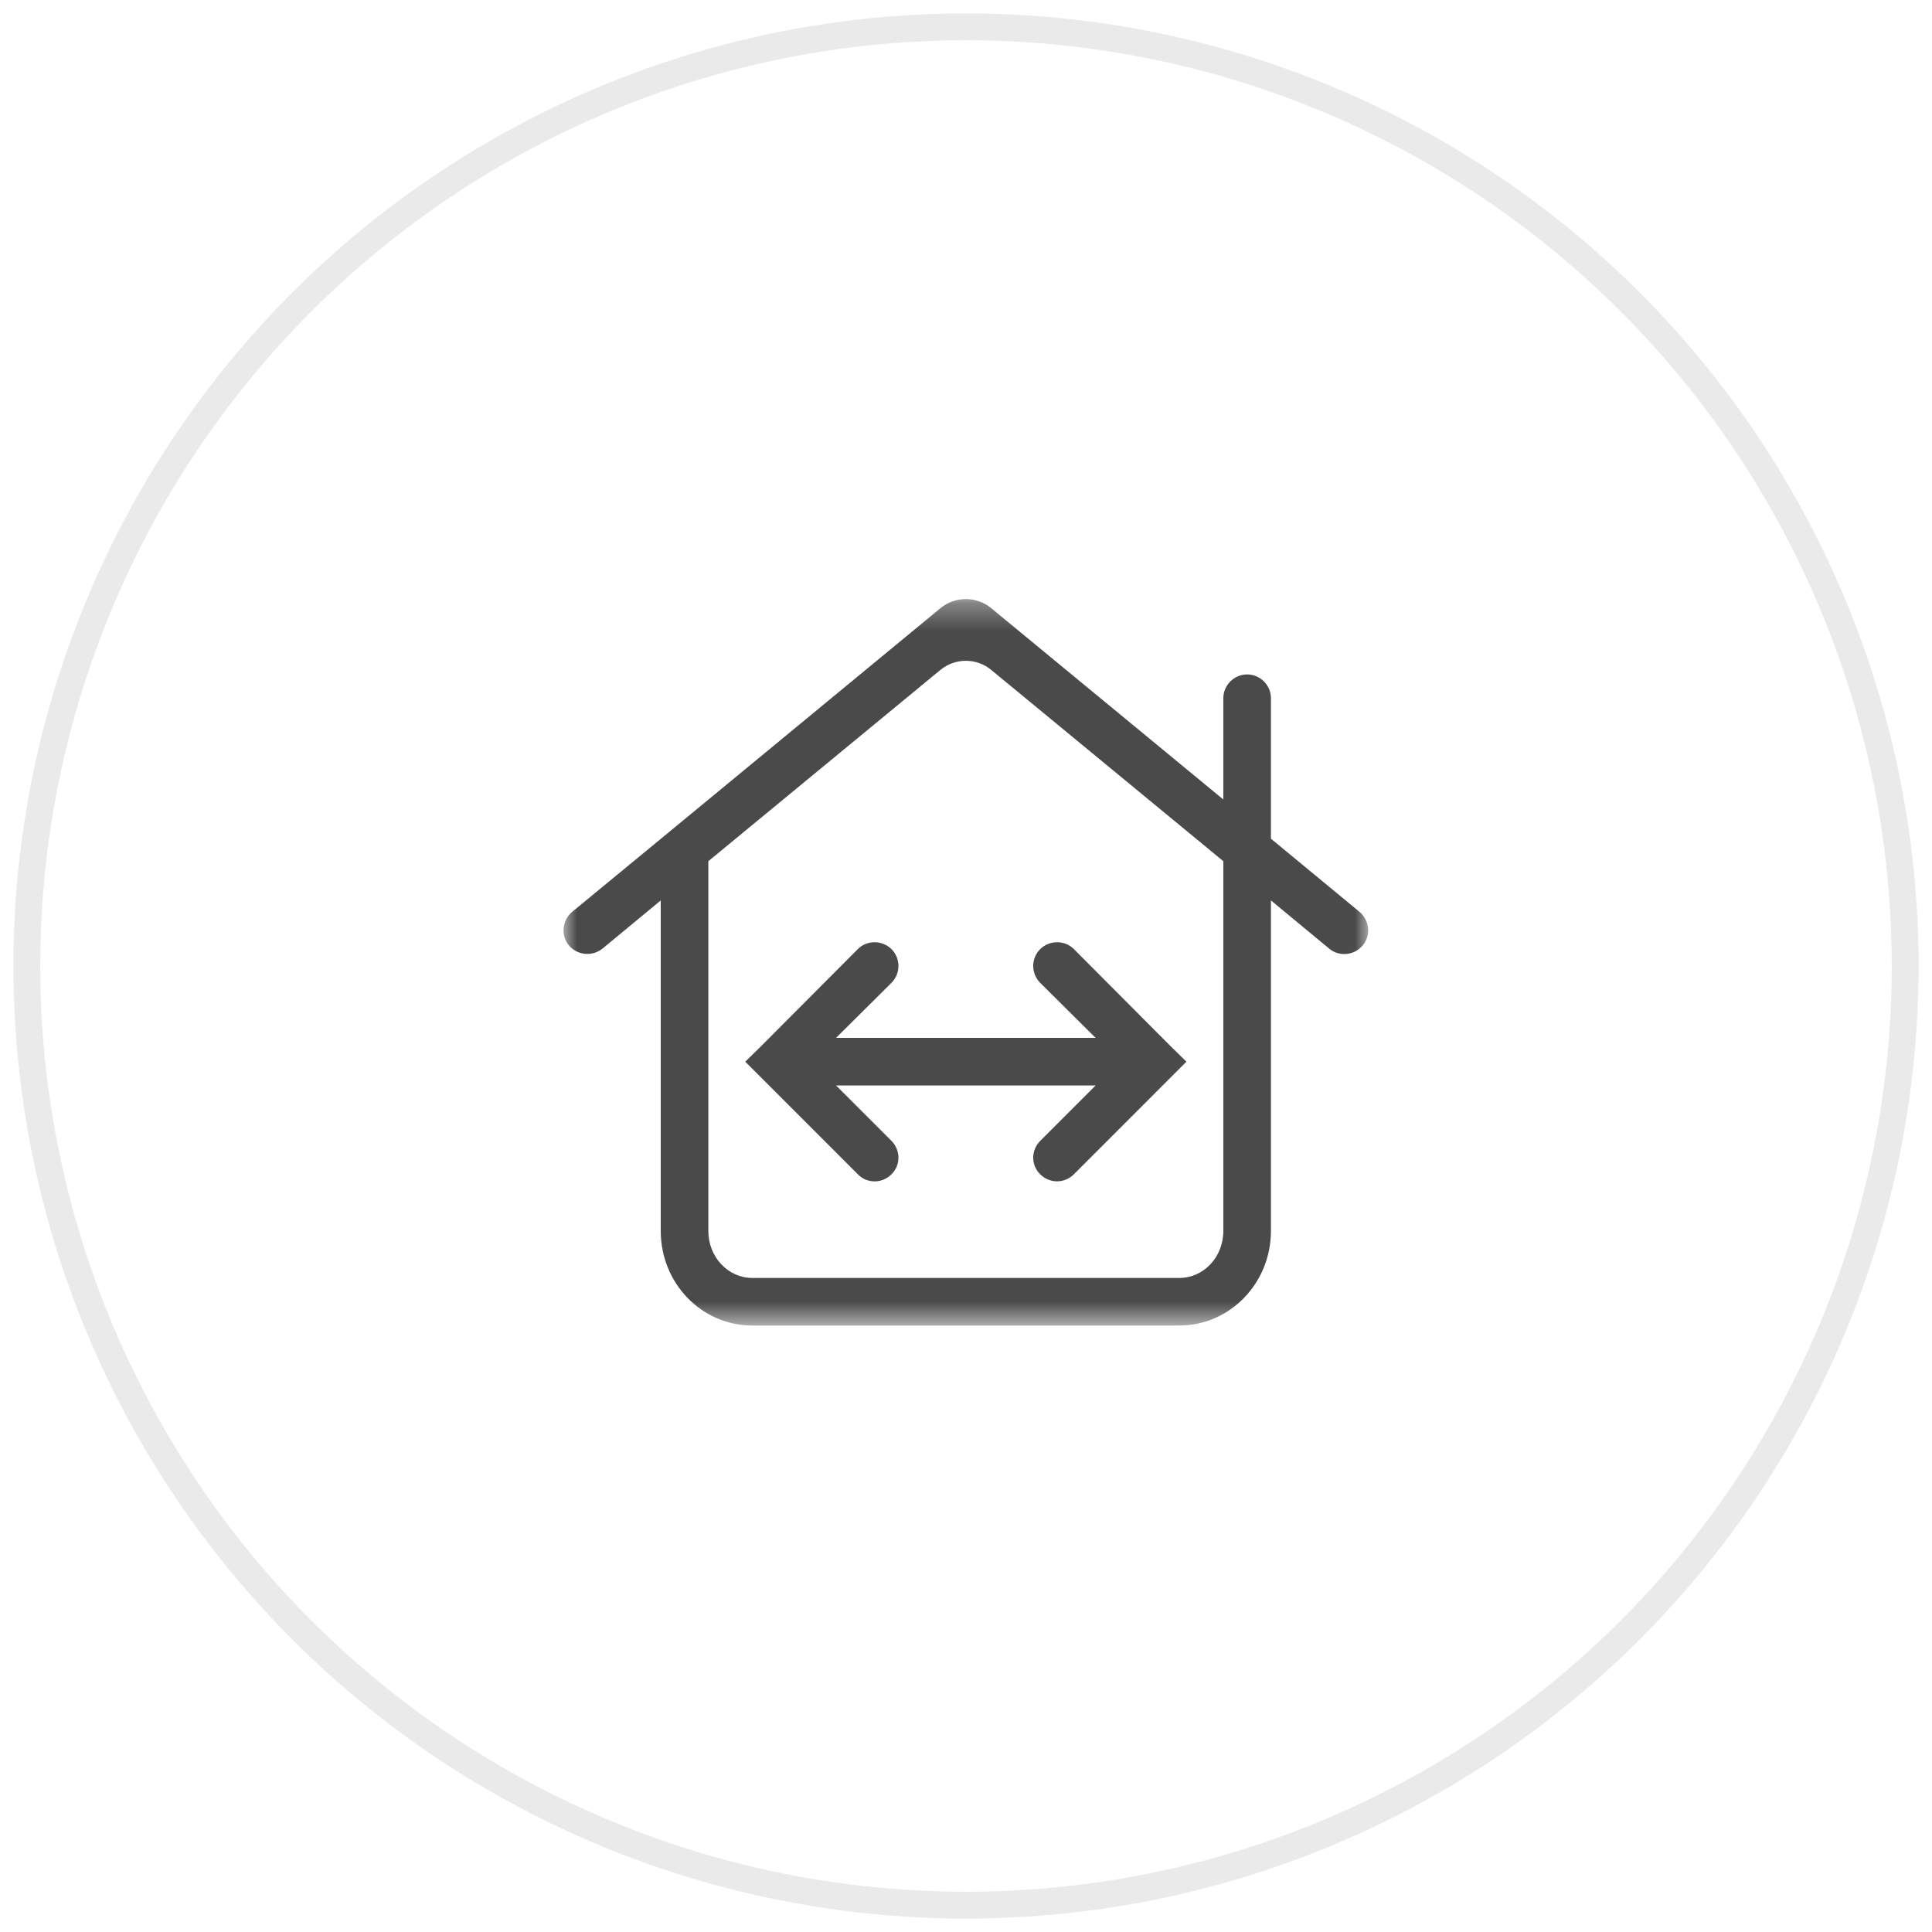
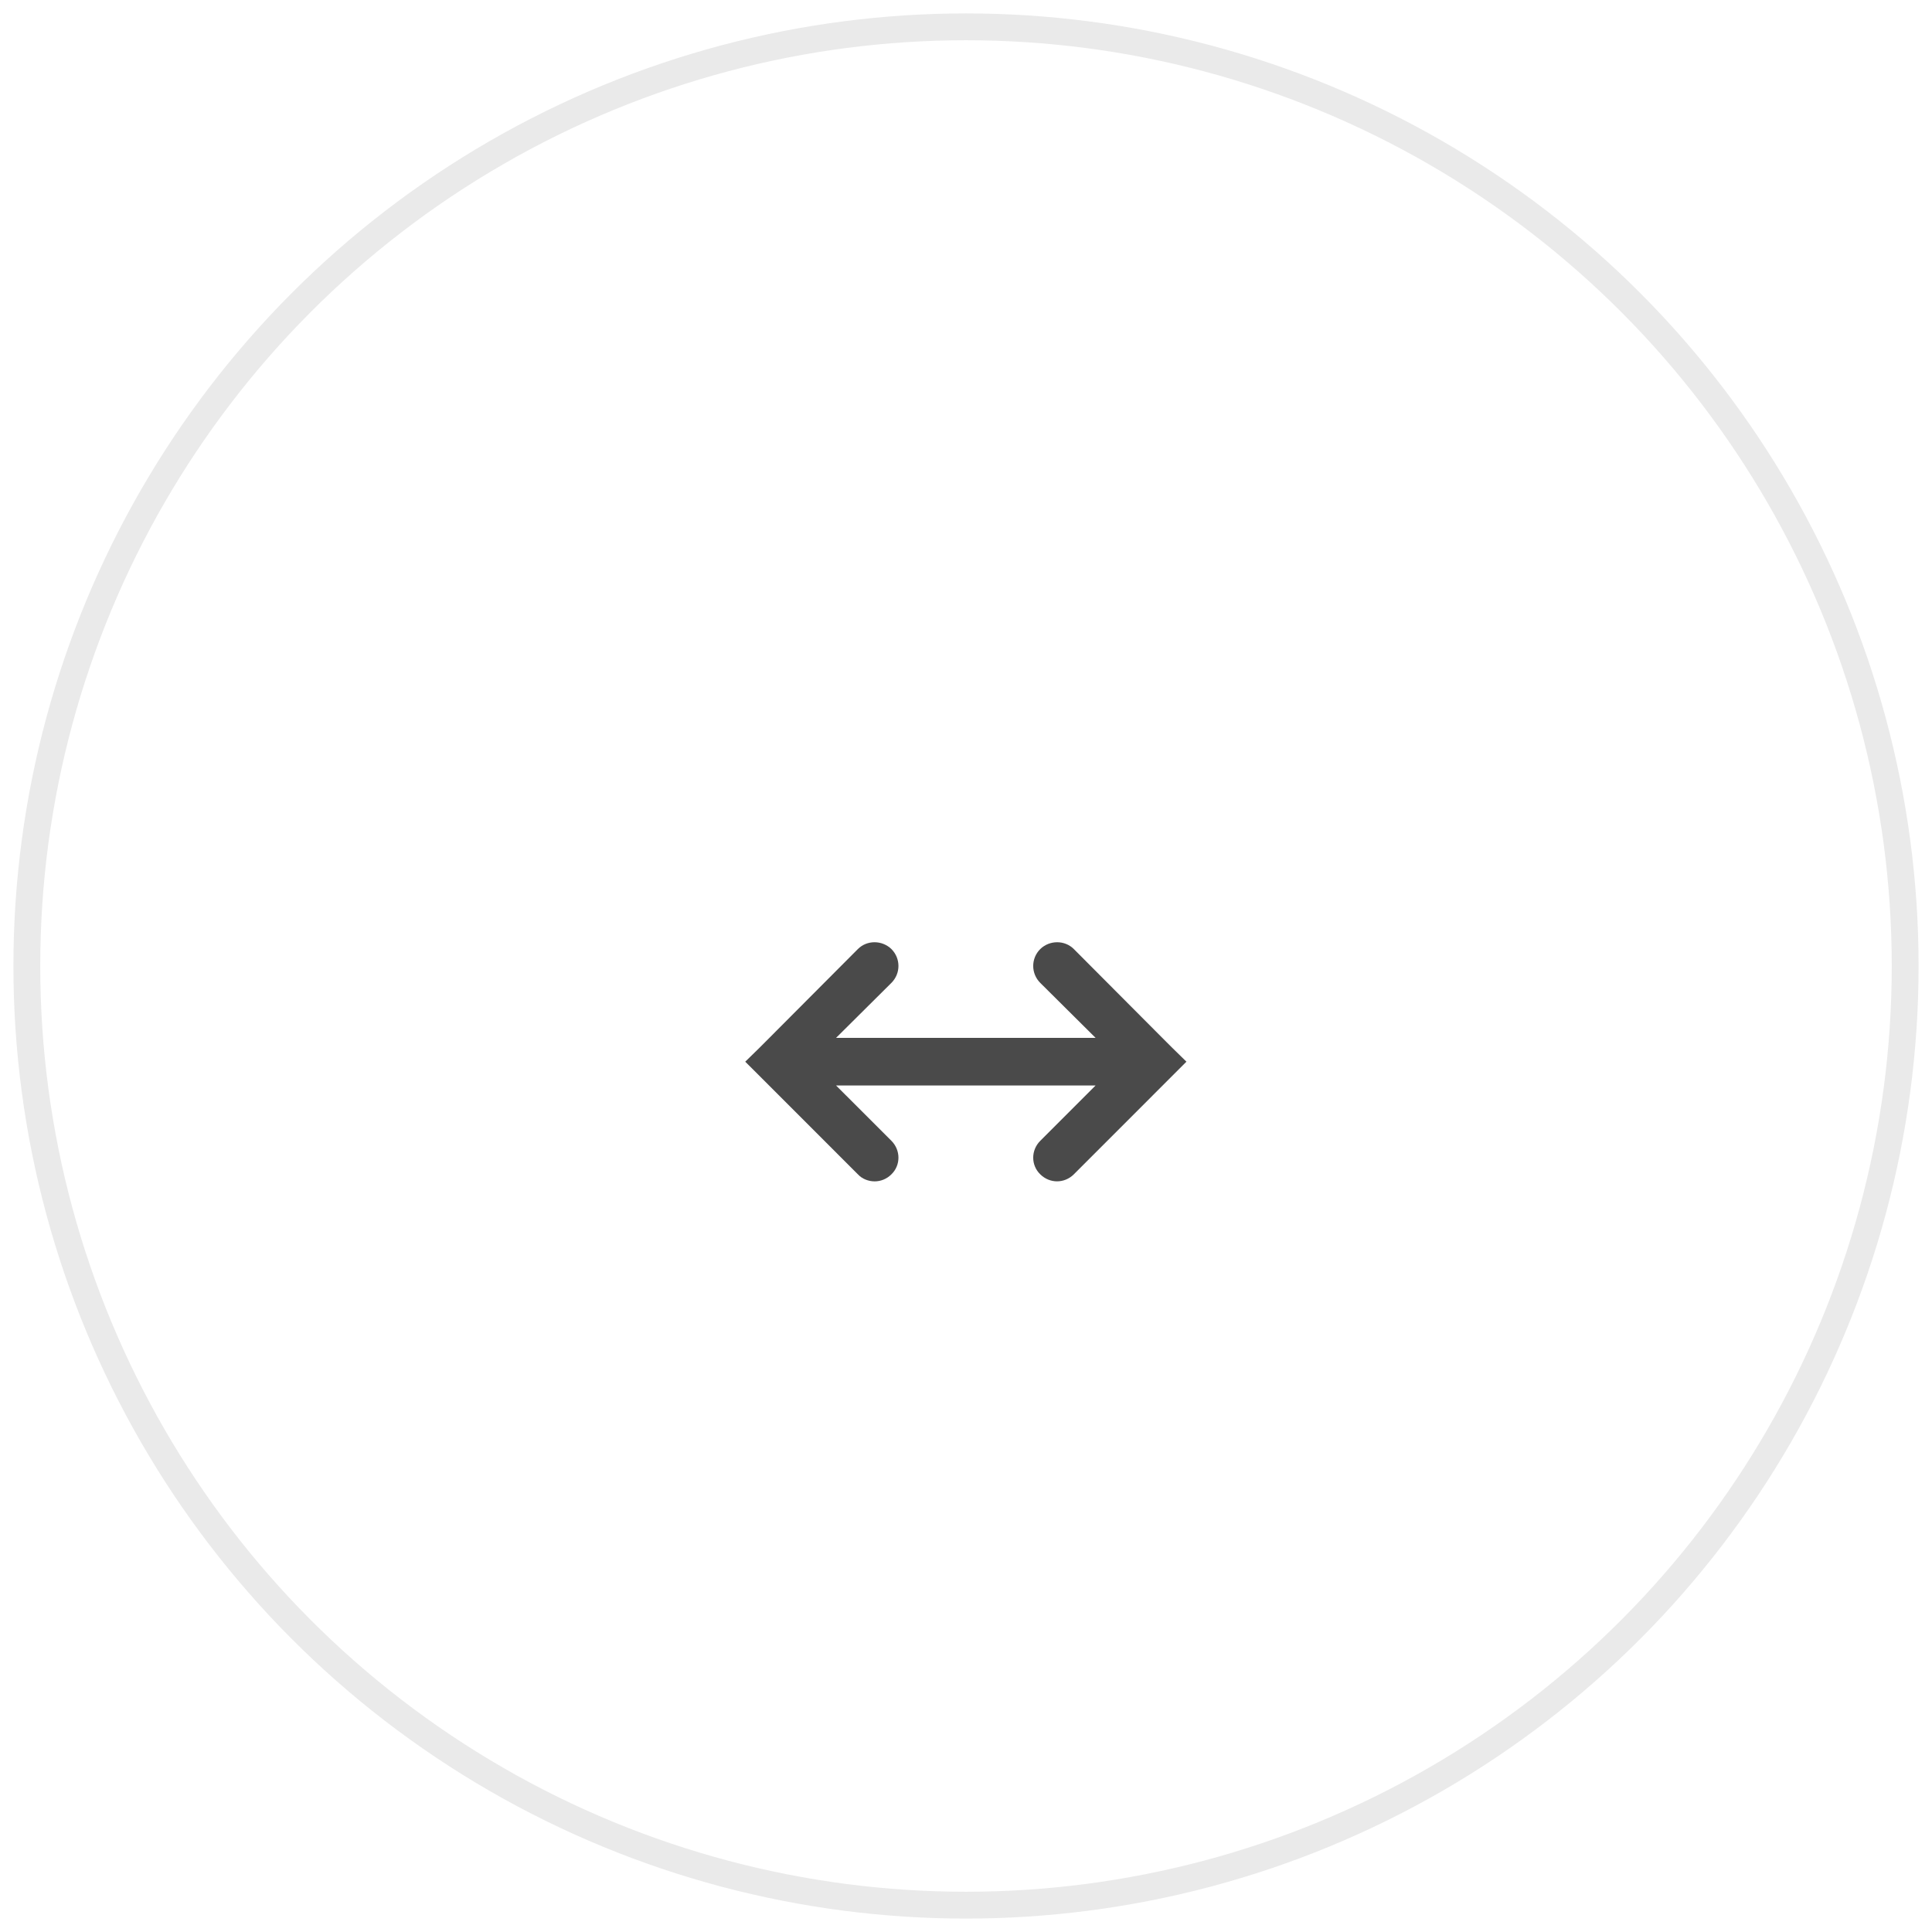
<svg xmlns="http://www.w3.org/2000/svg" xmlns:xlink="http://www.w3.org/1999/xlink" width="72" height="72" viewBox="0 0 72 72">
  <defs>
-     <polygon id="purebed_icon_3-a" points="0 .318 29.988 .318 29.988 27.391 0 27.391" />
-   </defs>
+     </defs>
  <g fill="none" fill-rule="evenodd" transform="translate(1 1)">
    <circle cx="35" cy="35" r="35" stroke="#EAEAEA" />
    <g transform="translate(20 21)">
      <g transform="translate(0 .008)">
        <mask id="purebed_icon_3-b" fill="#fff">
          <use xlink:href="#purebed_icon_3-a" />
        </mask>
        <path fill="#4A4A4A" d="M29.663,11.972 L26.364,9.248 L26.364,4.014 C26.364,3.526 25.964,3.126 25.477,3.126 C24.989,3.126 24.59,3.526 24.59,4.014 L24.59,7.787 L15.94,0.657 C15.39,0.205 14.597,0.205 14.048,0.657 L4.011,8.936 L0.325,11.972 C-0.05,12.285 -0.112,12.847 0.2,13.222 C0.512,13.597 1.075,13.647 1.449,13.347 L3.624,11.548 L3.624,23.867 C3.624,25.816 5.148,27.391 7.035,27.391 L22.953,27.391 C24.828,27.391 26.364,25.816 26.364,23.867 L26.364,11.548 L28.538,13.347 C28.701,13.484 28.901,13.547 29.1,13.547 C29.35,13.547 29.612,13.435 29.788,13.222 C30.1,12.847 30.038,12.285 29.663,11.972 L29.663,11.972 Z M24.59,23.867 C24.59,24.842 23.853,25.617 22.953,25.617 L7.035,25.617 C6.135,25.617 5.398,24.842 5.398,23.867 L5.398,10.086 L14.048,2.957 C14.597,2.505 15.39,2.505 15.939,2.957 L24.59,10.086 L24.59,23.867 Z" mask="url(#purebed_icon_3-b)" />
      </g>
      <path fill="#4A4A4A" d="M22.703,17.065 L22.466,16.829 L19.018,13.368 C18.68,13.03 18.117,13.03 17.768,13.368 C17.417,13.717 17.417,14.279 17.768,14.63 L19.829,16.678 L10.158,16.678 L12.22,14.629 C12.57,14.279 12.57,13.718 12.22,13.368 C11.87,13.03 11.309,13.03 10.971,13.368 L7.523,16.828 L7.285,17.066 L6.773,17.566 L7.398,18.19 L10.971,21.764 C11.133,21.939 11.371,22.026 11.596,22.026 C11.821,22.026 12.045,21.939 12.22,21.764 C12.57,21.426 12.57,20.865 12.22,20.514 L10.158,18.453 L19.829,18.453 L19.829,18.453 L17.768,20.515 C17.417,20.864 17.417,21.426 17.768,21.764 C17.943,21.938 18.169,22.025 18.392,22.025 C18.618,22.025 18.843,21.938 19.018,21.764 L22.591,18.19 L23.215,17.566 L22.703,17.065 Z" />
    </g>
  </g>
</svg>